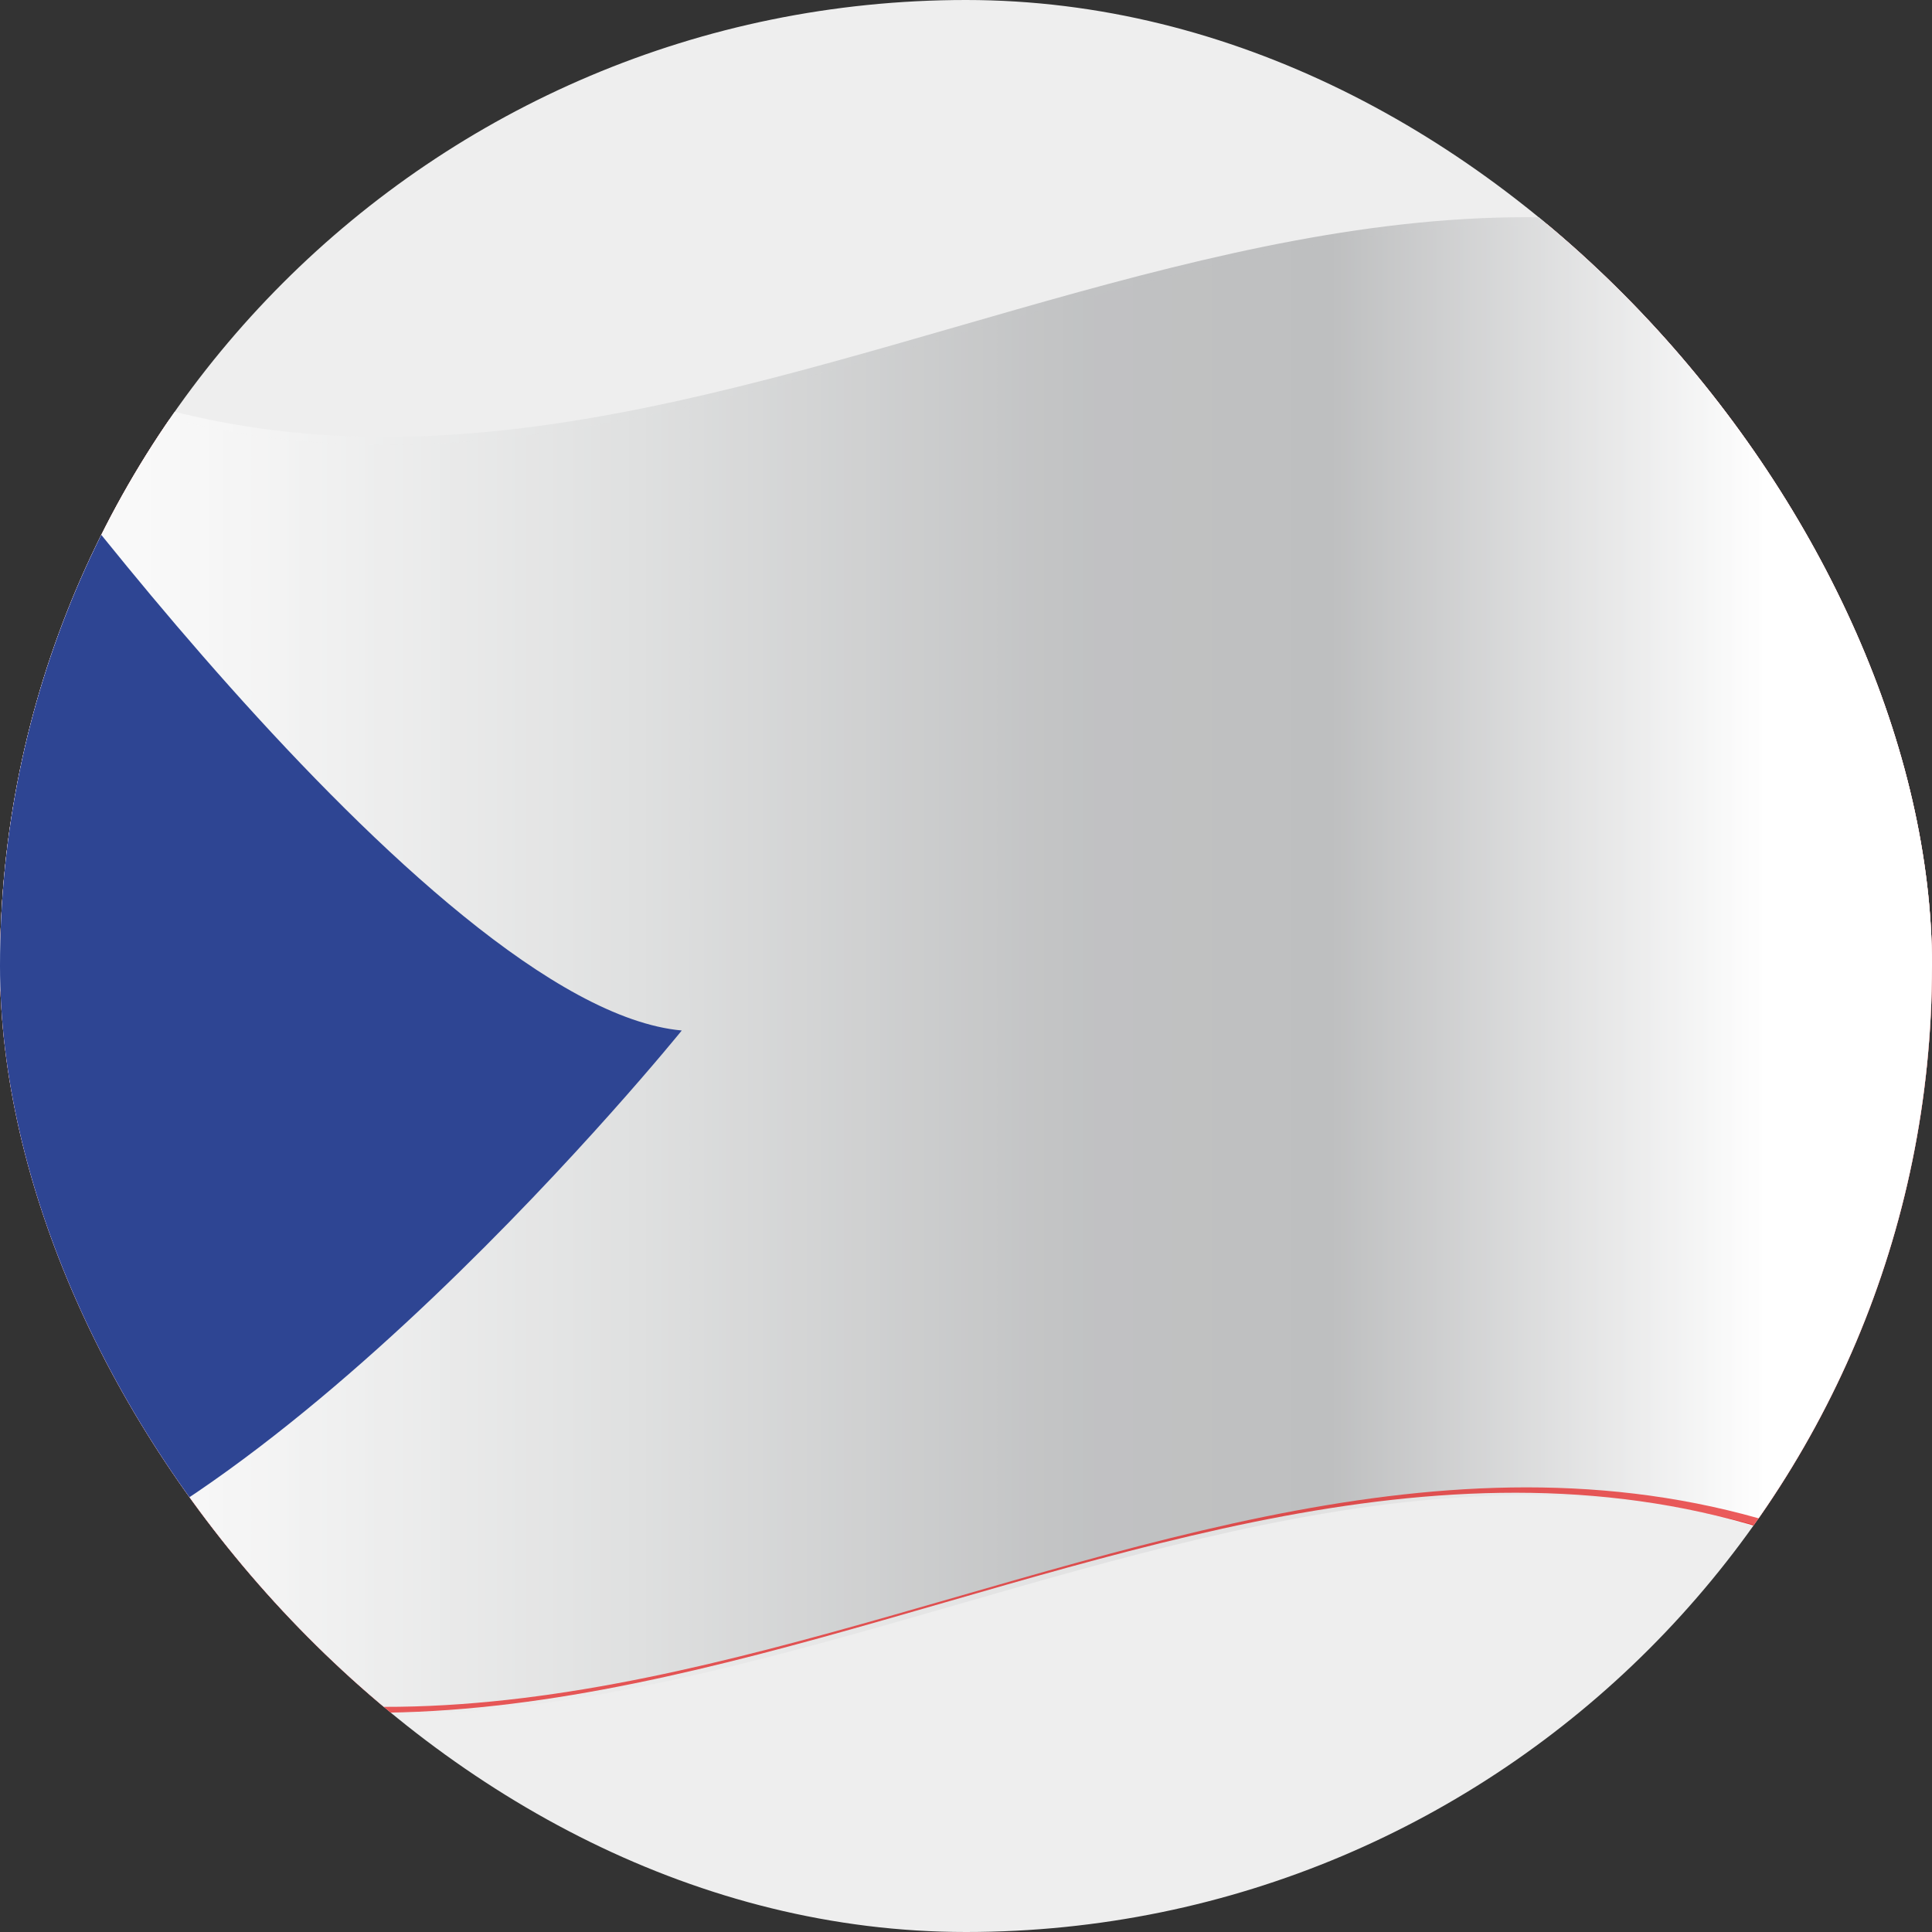
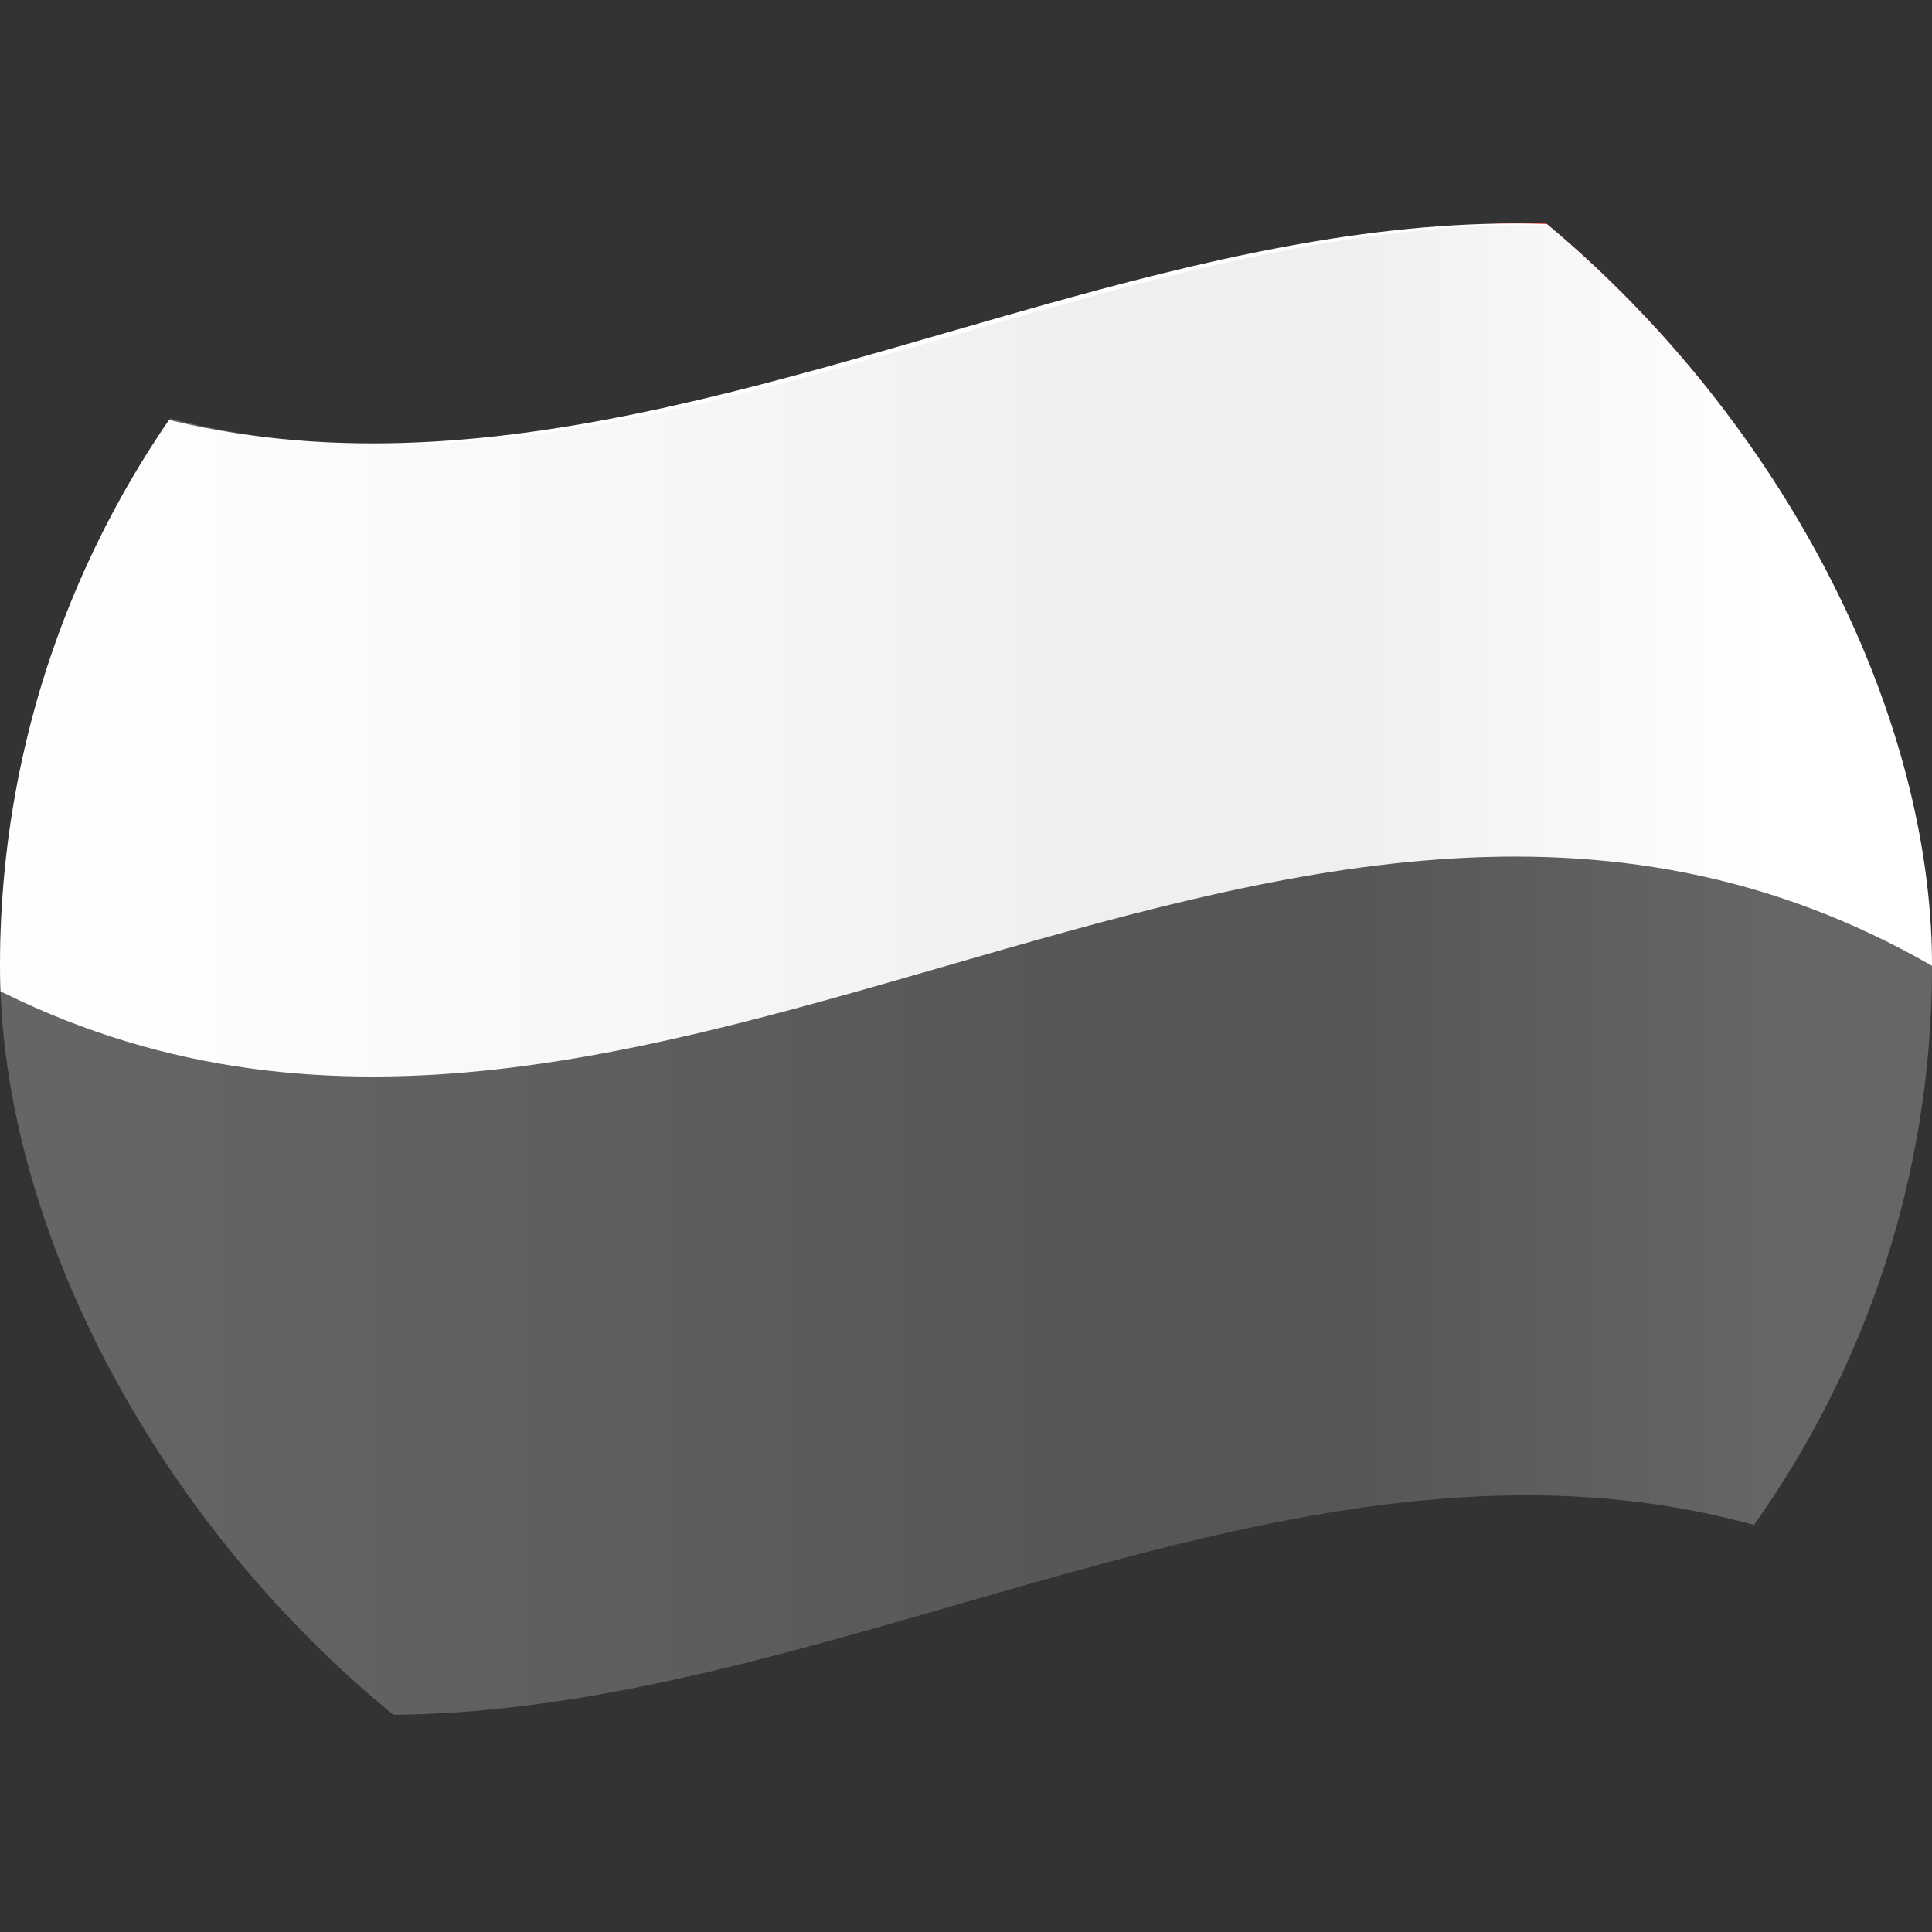
<svg xmlns="http://www.w3.org/2000/svg" width="169" height="169" viewBox="0 0 169 169" fill="none">
  <rect x="0" y="0" width="169" height="169" fill="#333333" stroke="none" />
  <g clip-path="url(#clip0_2921_89918)">
-     <rect width="169" height="169" rx="84.5" fill="#EEEEEE" />
-     <path d="M169.115 140.2C111.41 106.863 53.705 173.536 -4 140.2V29.114C53.705 62.45 111.41 -4.223 169.115 29.114V140.2Z" fill="#E52525" />
+     <path d="M169.115 140.2V29.114C53.705 62.45 111.41 -4.223 169.115 29.114V140.2Z" fill="#E52525" />
    <path d="M-3.792 84.657C53.861 117.727 111.462 51.267 169.115 84.55V29.167C111.462 -4.116 53.861 62.344 -3.792 29.274V84.657Z" fill="white" />
-     <path style="mix-blend-mode:multiply" d="M170 65.113V102.497V139.667C112.347 106.491 54.694 173.004 -2.907 139.667V28.581C54.694 61.918 112.347 -4.649 170 28.581V65.113Z" fill="url(#paint0_linear_2921_89918)" />
    <path style="mix-blend-mode:overlay" opacity="0.25" d="M170 65.805V103.189V140.36C112.347 107.183 54.694 173.696 -2.907 140.36V29.274C54.694 62.61 112.347 -3.956 170 29.274V65.805Z" fill="url(#paint1_linear_2921_89918)" />
-     <path d="M-2.803 31.564C-2.803 31.564 37.523 88.118 59.637 90.142C59.637 90.142 22.797 135.727 -4 140.253C-4 108.141 -2.803 31.564 -2.803 31.564Z" fill="#2E4593" />
  </g>
  <defs>
    <linearGradient id="paint0_linear_2921_89918" x1="-2.959" y1="84.124" x2="170" y2="84.124" gradientUnits="userSpaceOnUse">
      <stop stop-color="white" />
      <stop offset="0.13" stop-color="#F6F6F6" />
      <stop offset="0.34" stop-color="#DFE0E0" />
      <stop offset="0.54" stop-color="#C4C5C6" />
      <stop offset="0.57" stop-color="#C1C2C3" />
      <stop offset="0.69" stop-color="#BEBFC0" />
      <stop offset="0.91" stop-color="white" />
    </linearGradient>
    <linearGradient id="paint1_linear_2921_89918" x1="-2.959" y1="84.817" x2="170" y2="84.817" gradientUnits="userSpaceOnUse">
      <stop stop-color="white" />
      <stop offset="0.13" stop-color="#F6F6F6" />
      <stop offset="0.34" stop-color="#DFE0E0" />
      <stop offset="0.54" stop-color="#C4C5C6" />
      <stop offset="0.57" stop-color="#C1C2C3" />
      <stop offset="0.69" stop-color="#BEBFC0" />
      <stop offset="0.91" stop-color="white" />
    </linearGradient>
    <clipPath id="clip0_2921_89918">
      <rect width="169" height="169" rx="84.5" fill="white" />
    </clipPath>
  </defs>
</svg>